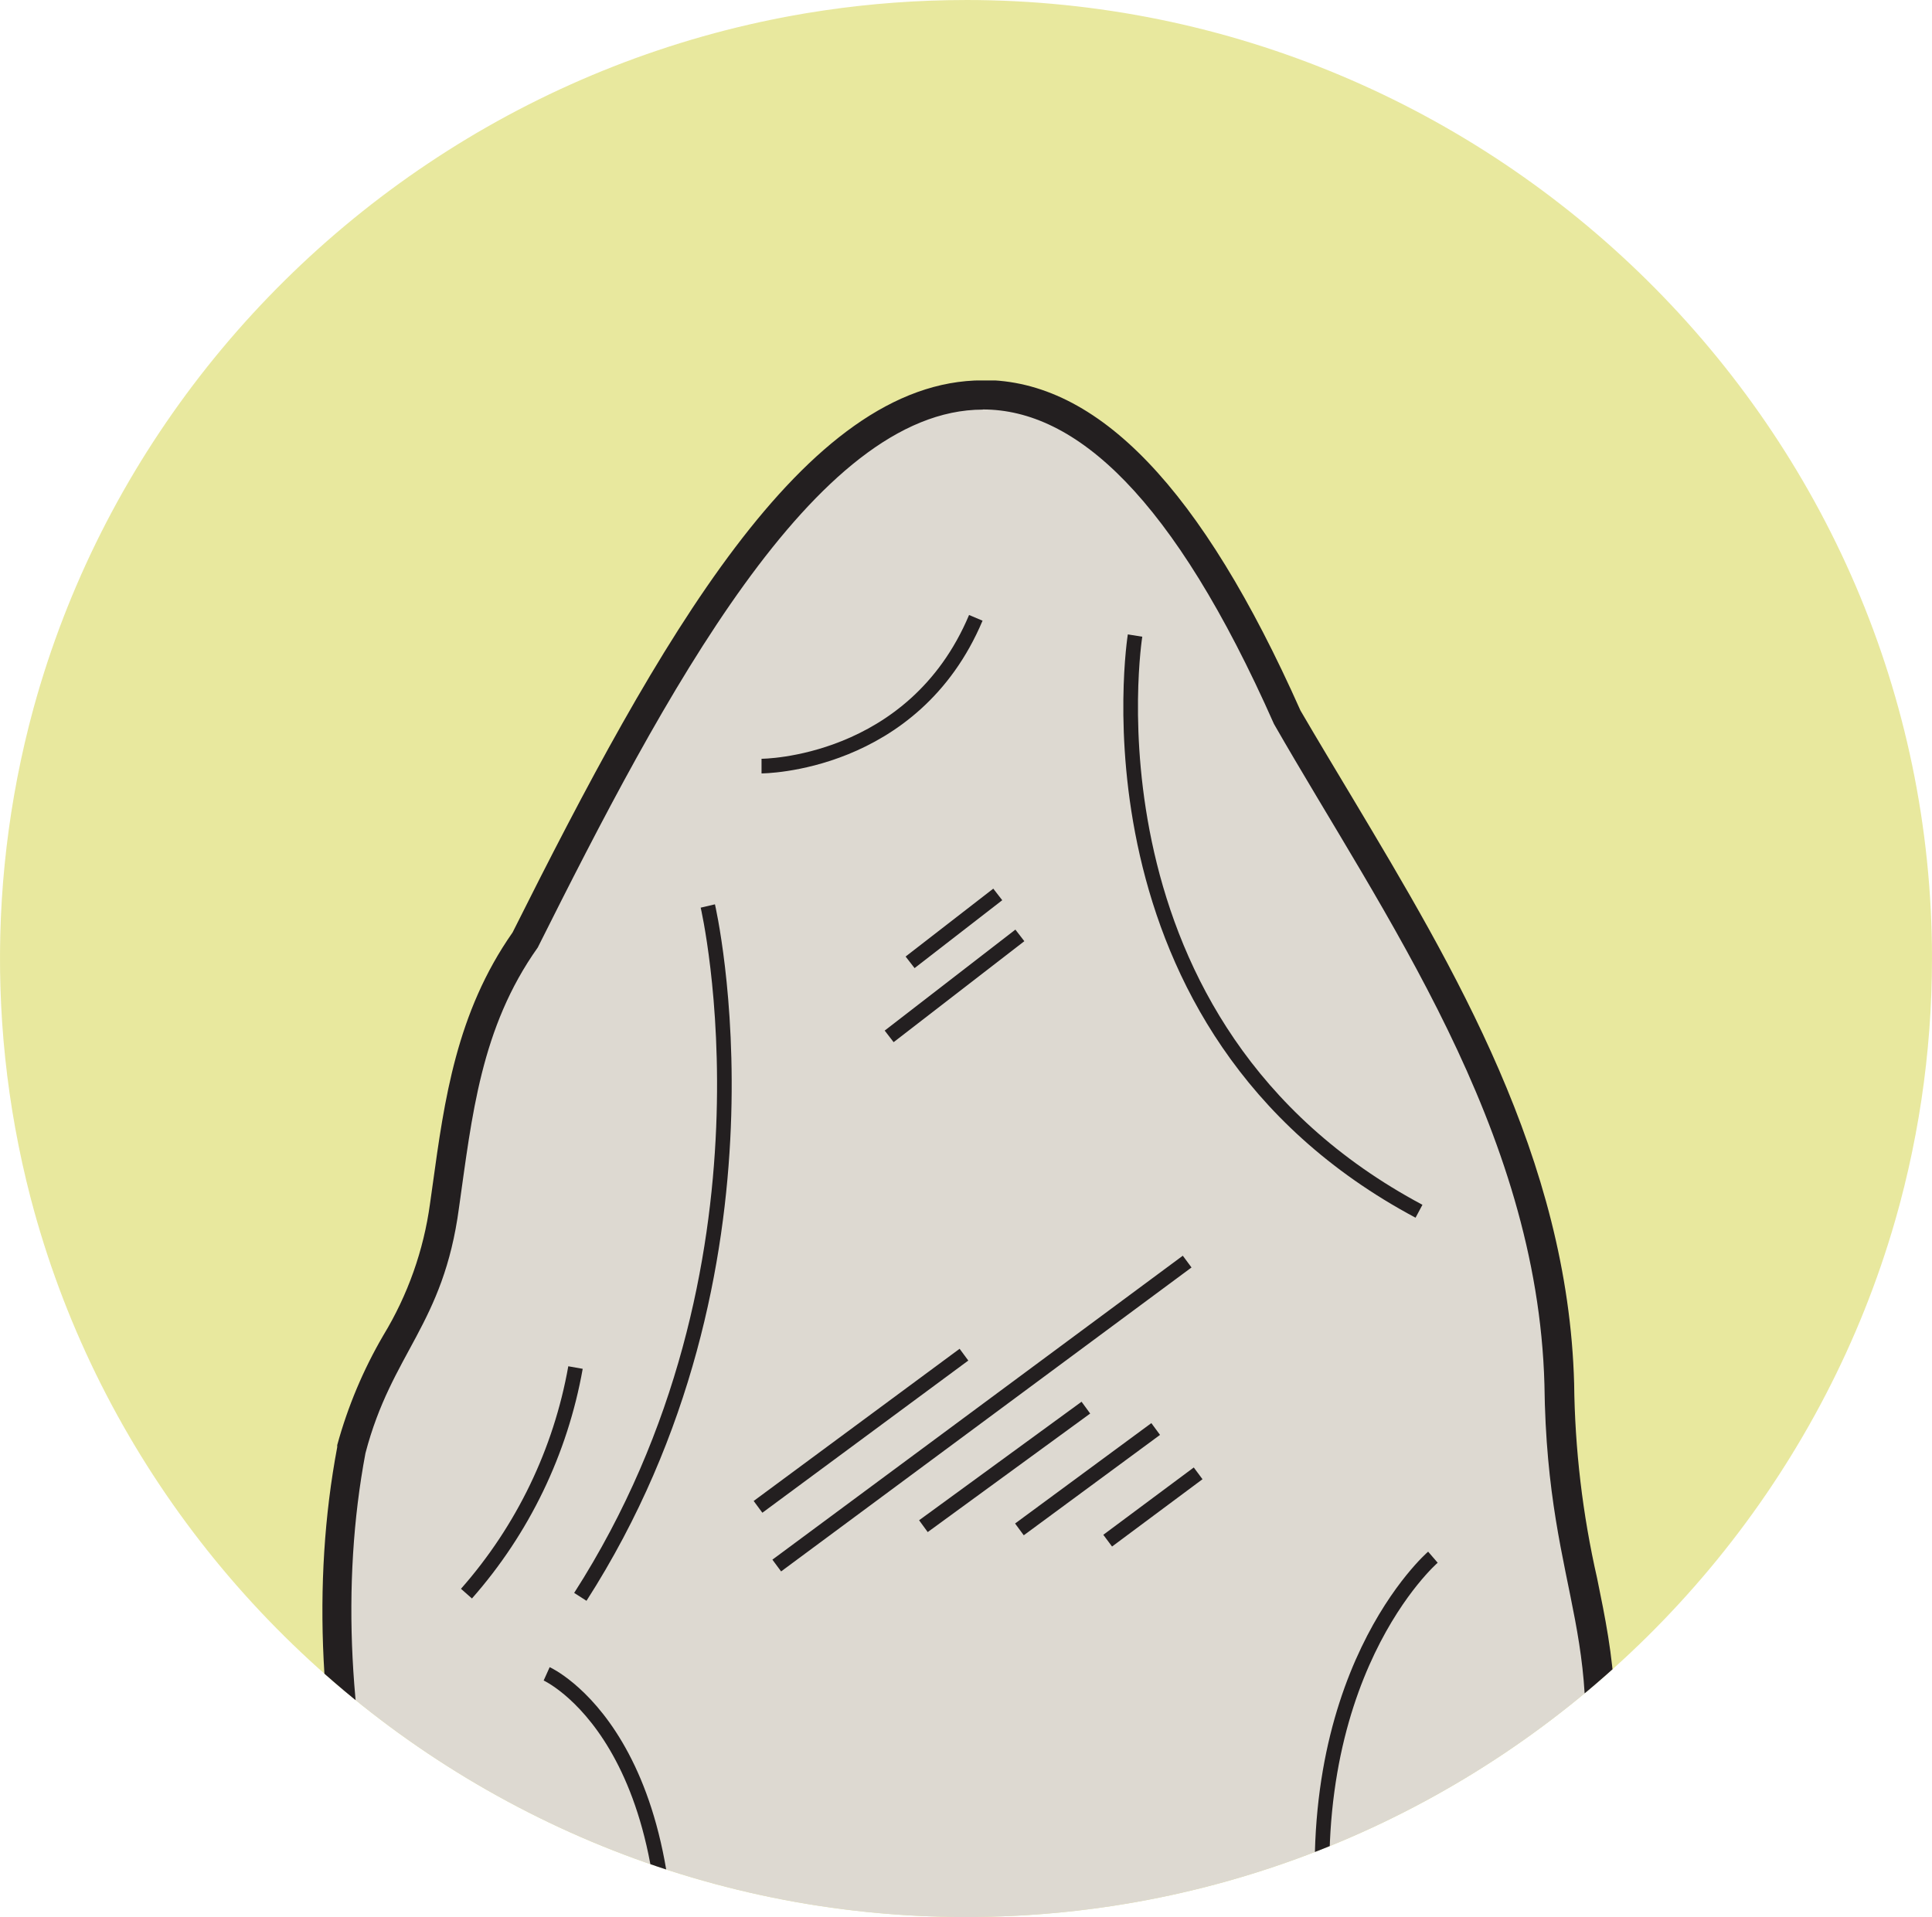
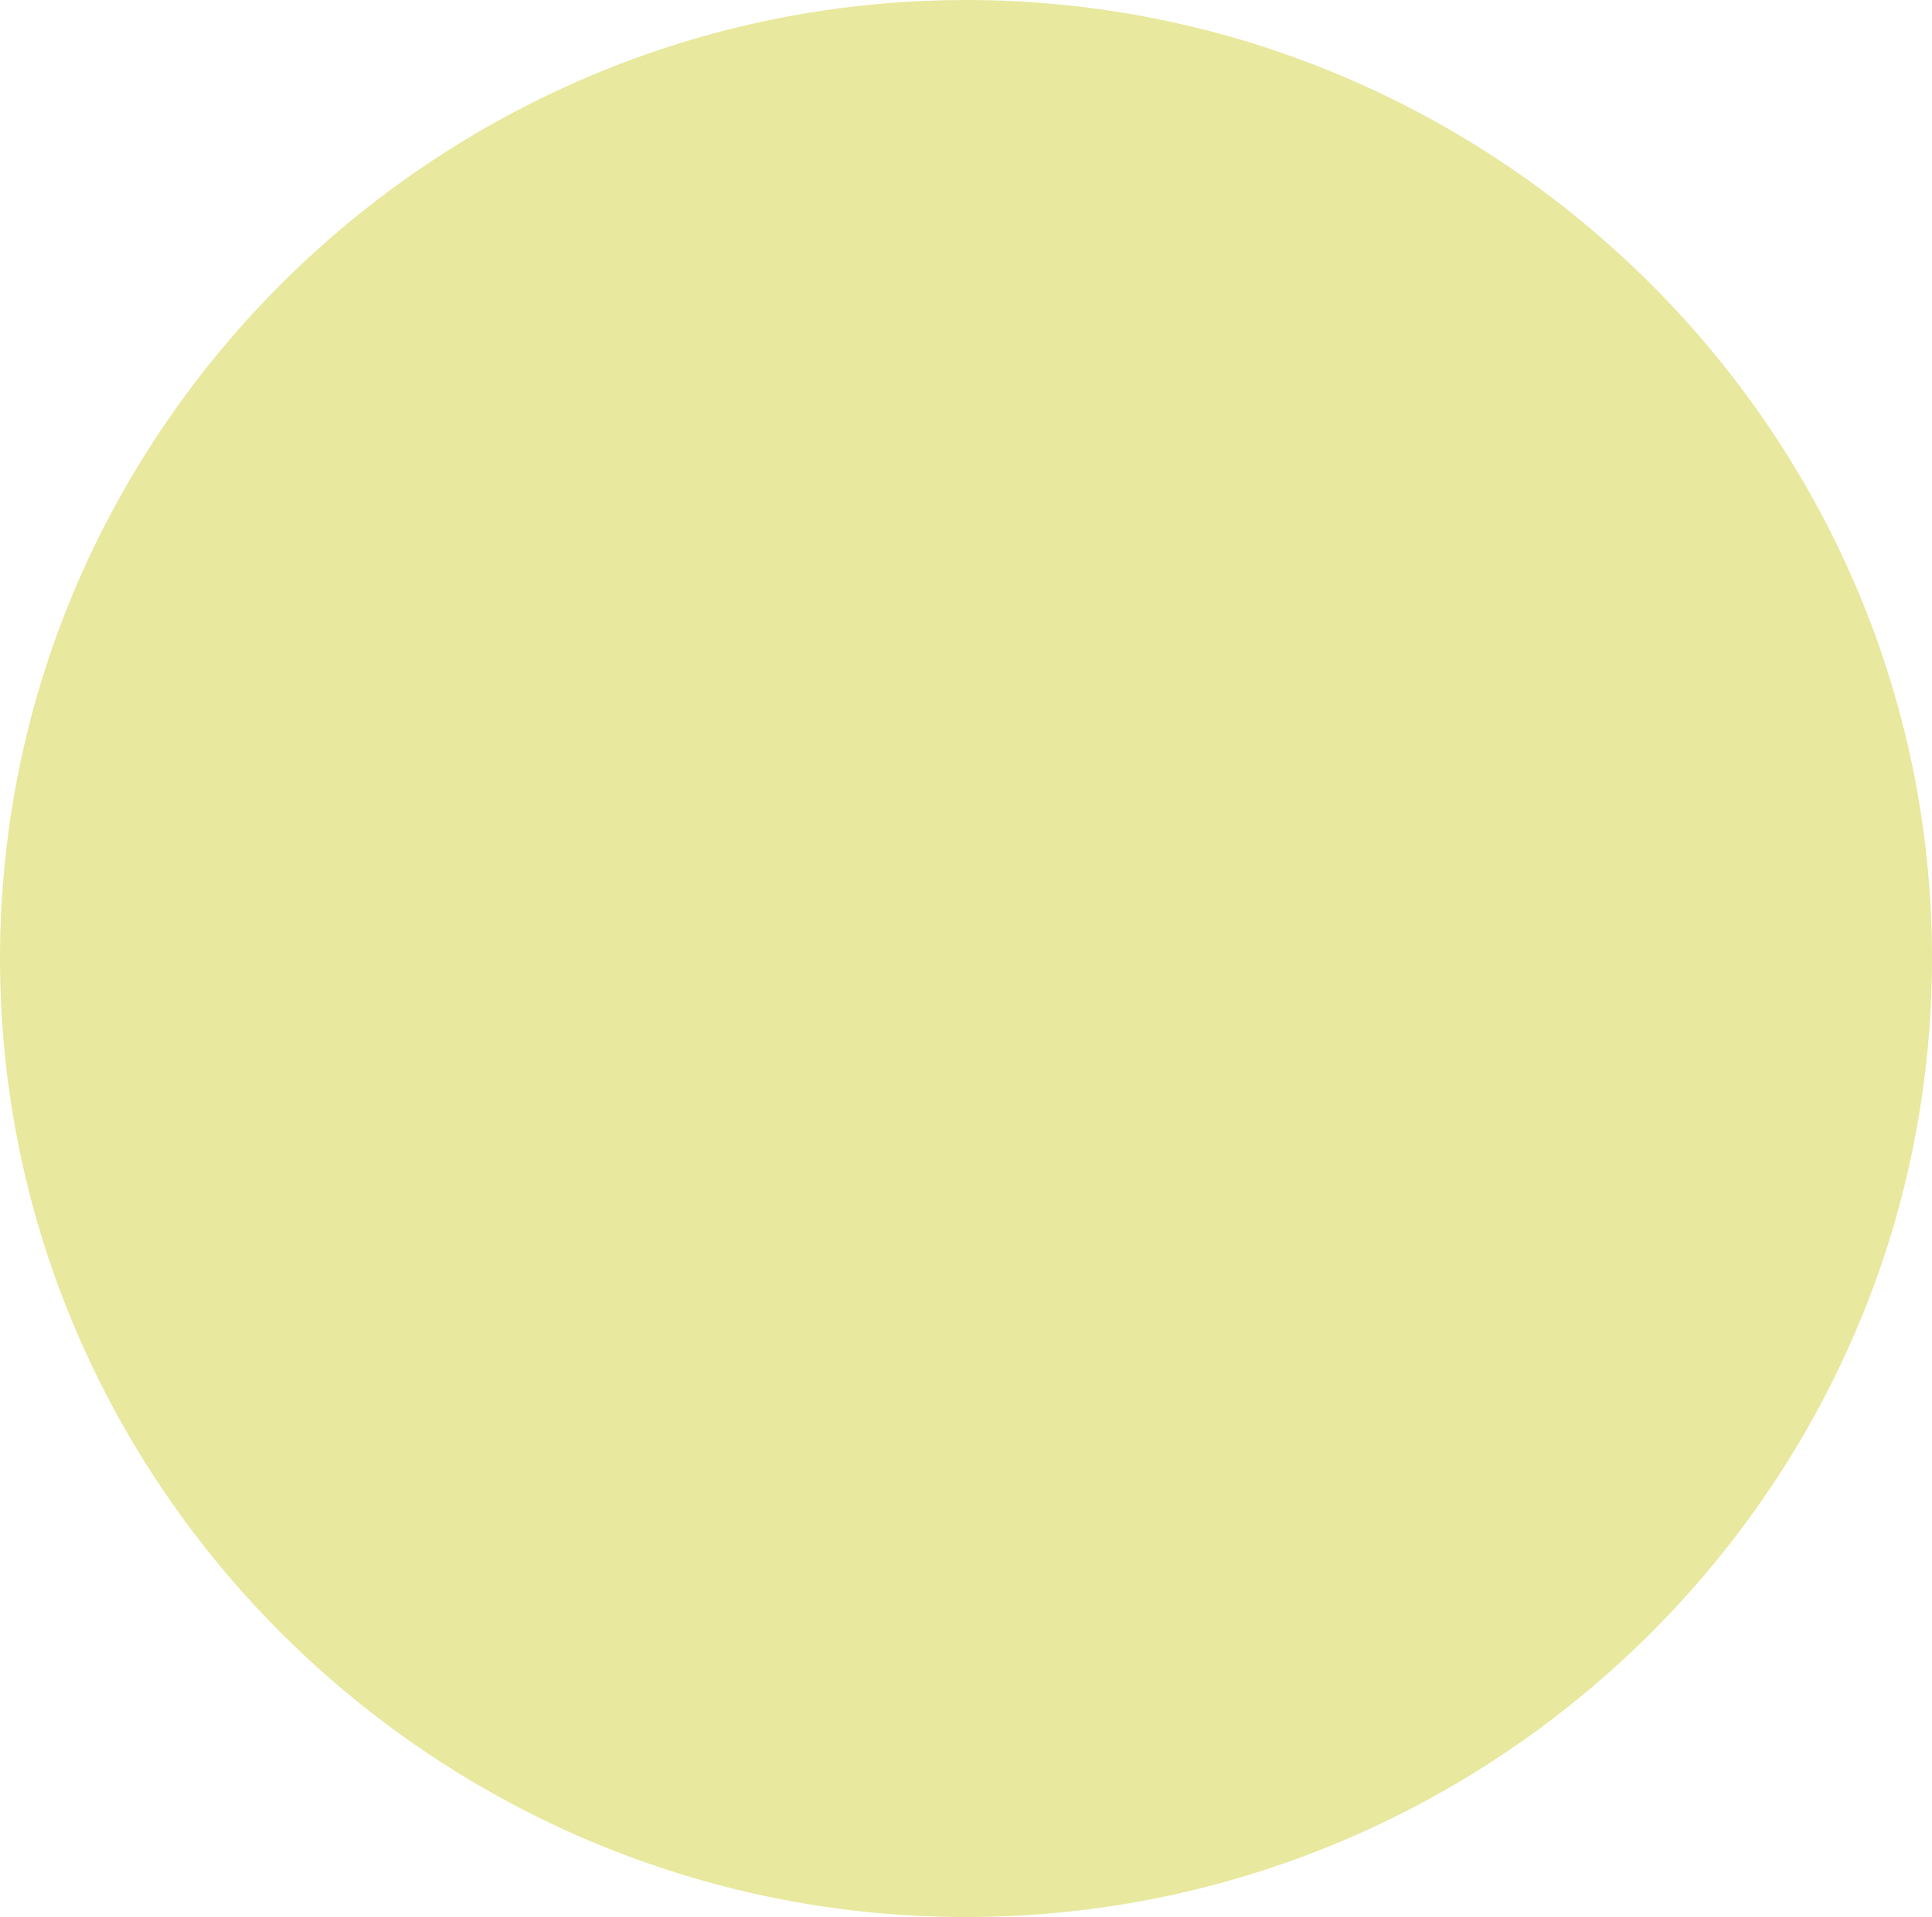
<svg xmlns="http://www.w3.org/2000/svg" fill="none" height="131" viewBox="0 0 132 131" width="132">
  <clipPath id="a">
    <path d="m0 65.5c0-36.175 29.825-65.5 66-65.5 36.175 0 66 29.325 66 65.5 0 36.175-29.825 65.5-66 65.5-36.175 0-66-29.325-66-65.5z" />
  </clipPath>
  <clipPath id="b">
-     <path d="m22 26h88.33v142.27h-88.33z" />
+     <path d="m22 26v142.27h-88.33z" />
  </clipPath>
  <g clip-path="url(#a)">
    <path d="m131.999 65.5c0 12.955-3.871 25.618-11.123 36.39-7.252 10.771-17.56 19.167-29.619 24.124-12.06 4.958-25.33 6.255-38.133 3.727-12.803-2.527-24.563-8.765-33.793-17.925-9.23-9.161-15.516-20.832-18.063-33.537s-1.24-25.875 3.756-37.844c4.995-11.969 13.455-22.198 24.308-29.395 10.854-7.197 23.614-11.039 36.667-11.039 8.679-.042 17.28 1.624 25.307 4.901 8.026 3.277 15.319 8.1 21.456 14.191s10.997 13.328 14.299 21.293c3.302 7.965 4.98 16.502 4.938 25.115z" fill="#e8e89e" />
    <g clip-path="url(#b)">
      <path d="m66.08 167.28c-8.16 0-17.25-6.65-23.89-11.51-1.44-1.05-2.8-2.05-4-2.82l-.11-.07-.08-.1c-11.74-13.22-17.52-35.29-14.06-53.66.697-2.572 1.733-5.04 3.08-7.34 1.739-2.864 2.863-6.058 3.3-9.38l.18-1.29c.82-6 1.6-11.57 5.33-16.86 9.83-19.64 19.62-37.25 31.27-37.25 7.39 0 14.19 7.21 20.78 22 1.14 2 2.34 4 3.6 6.1 6.84 11.42 14.59 24.38 15 39.46.056 4.546.589 9.075 1.59 13.51 1.08 5.28 2 9.84.19 19.22-1.66 12.32-10.2 22.82-25.36 31.13-3.075 1.667-5.976 3.637-8.66 5.88-2.271 1.946-5.169 3.005-8.16 2.98z" fill="#ddd9d1" />
      <path d="m67.15 27.98c6.32 0 13 5.93 19.89 21.49 7.48 13.06 18 27.6 18.48 45.13.18 15.07 4.8 17 1.8 32.51-1.92 14.2-13.08 24-24.86 30.44-3.131 1.704-6.086 3.714-8.82 6-2.103 1.8-4.792 2.768-7.56 2.72-9.61 0-21-9.92-27.28-14.16-11.48-12.93-17.21-34.87-13.83-52.81 1.8-6.89 5.32-8.74 6.39-16.77.89-6.27 1.48-12.29 5.38-17.78 8.57-17.12 18.91-36.76 30.41-36.76zm0-1.99c-12.21 0-22.17 17.83-32.13 37.73-3.84 5.48-4.66 11.46-5.46 17.25l-.18 1.28c-.434 3.187-1.52 6.251-3.19 9-1.373 2.352-2.432 4.873-3.15 7.5v.07.07c-3.52 18.65 2.36 41.07 14.29 54.51l.17.19.21.14c1.14.76 2.49 1.75 3.92 2.8 6.75 4.93 16 11.7 24.48 11.7 3.239.044 6.384-1.089 8.85-3.19 2.632-2.197 5.476-4.126 8.49-5.76 15.44-8.46 24.14-19.19 25.88-31.88 1.83-9.53.89-14.18-.21-19.55-.994-4.365-1.521-8.823-1.57-13.3-.41-15.38-8.23-28.45-15.13-40-1.25-2.09-2.44-4.06-3.57-6-6.76-15.19-13.85-22.58-21.67-22.58z" fill="#231f20" />
      <g stroke="#231f20" stroke-miterlimit="10">
        <path d="m52.03 52.35s10.37-0 14.64-10.13" />
        <path d="m48.36 61.91s5.76 24.64-8.71 47.21" />
        <path d="m77.55 43.43s-4.28 26.71 19.4 39.34" />
        <path d="m53.07 106.98 28.04-20.77" />
        <path d="m51.79 102.97 14.07-10.4" />
        <path d="m69.65 104.51 9.31-6.86" />
        <path d="m75.68 105.28 6.18-4.6" />
-         <path d="m63.09 104.29 11.1-8.1" />
        <path d="m31.87 108.9c3.853-4.37 6.43-9.714 7.45-15.45" />
        <path d="m97.9 106.41s-9.4 8.1-7.26 26.66" />
        <path d="m37.35 114.38s10 4.5 7.94 26" />
-         <path d="m60.75 70.82 8.93-6.9" />
        <path d="m62.18 65.76 5.99-4.64" />
      </g>
    </g>
  </g>
</svg>